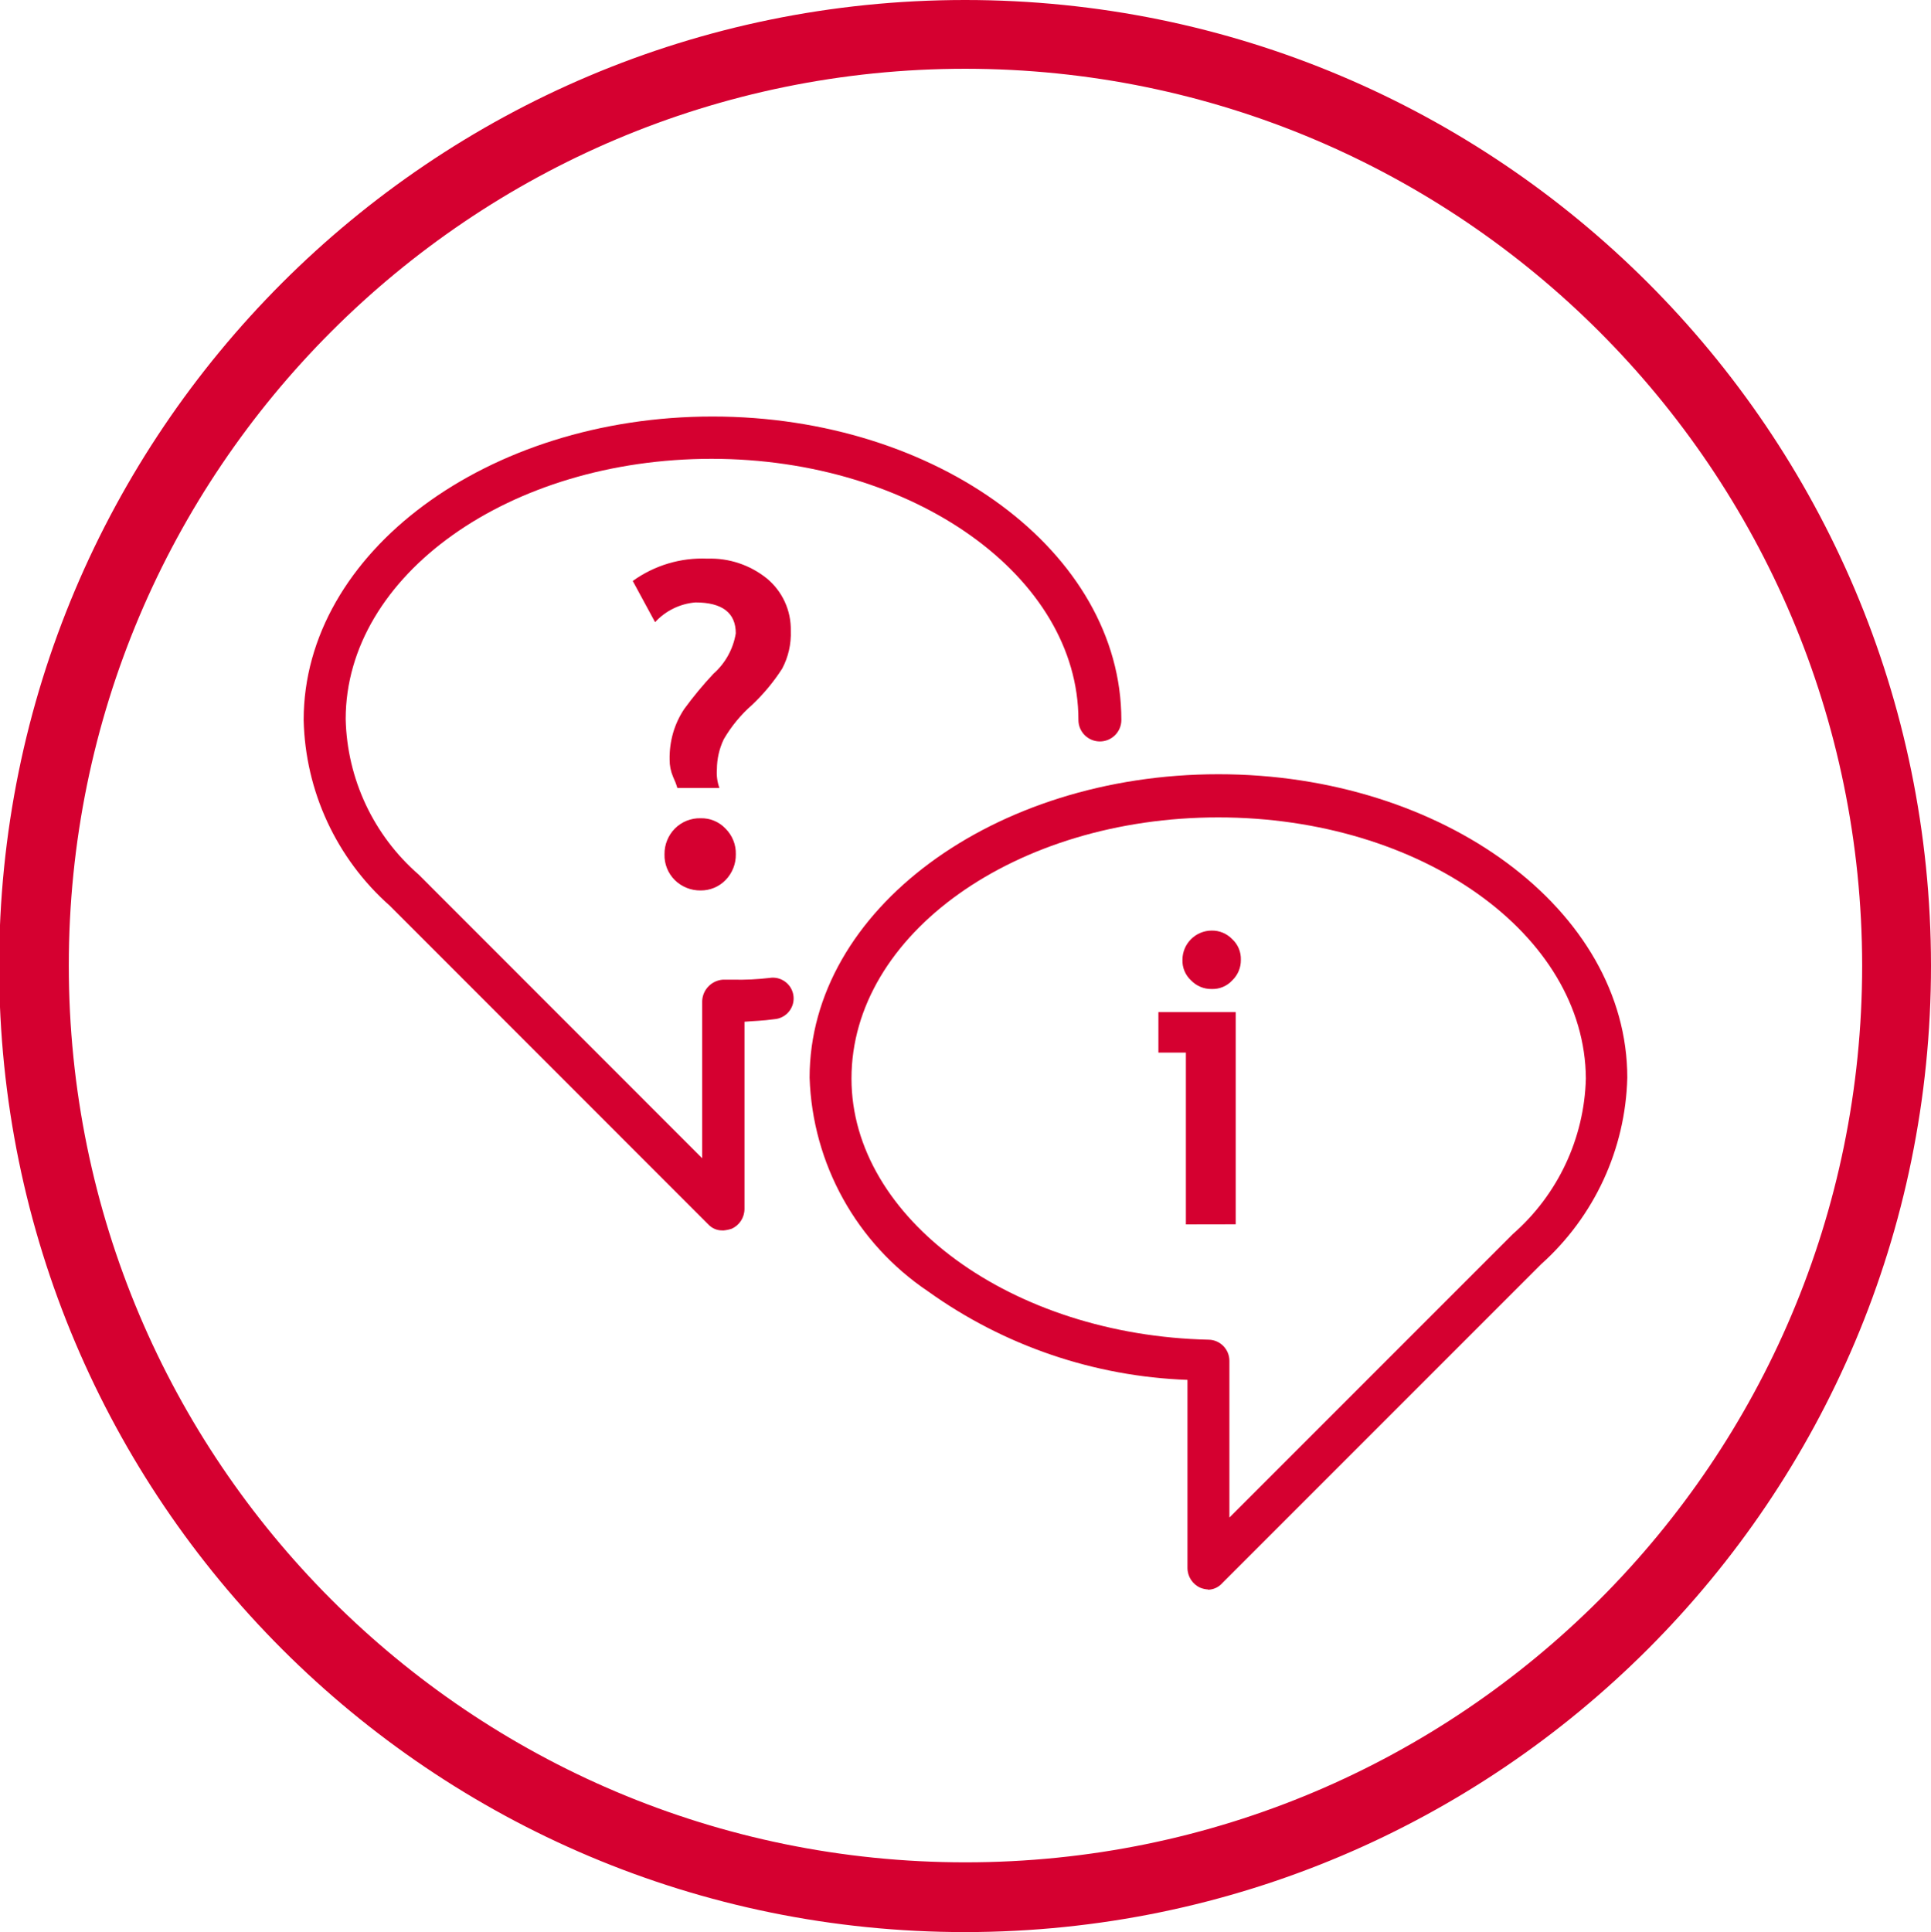
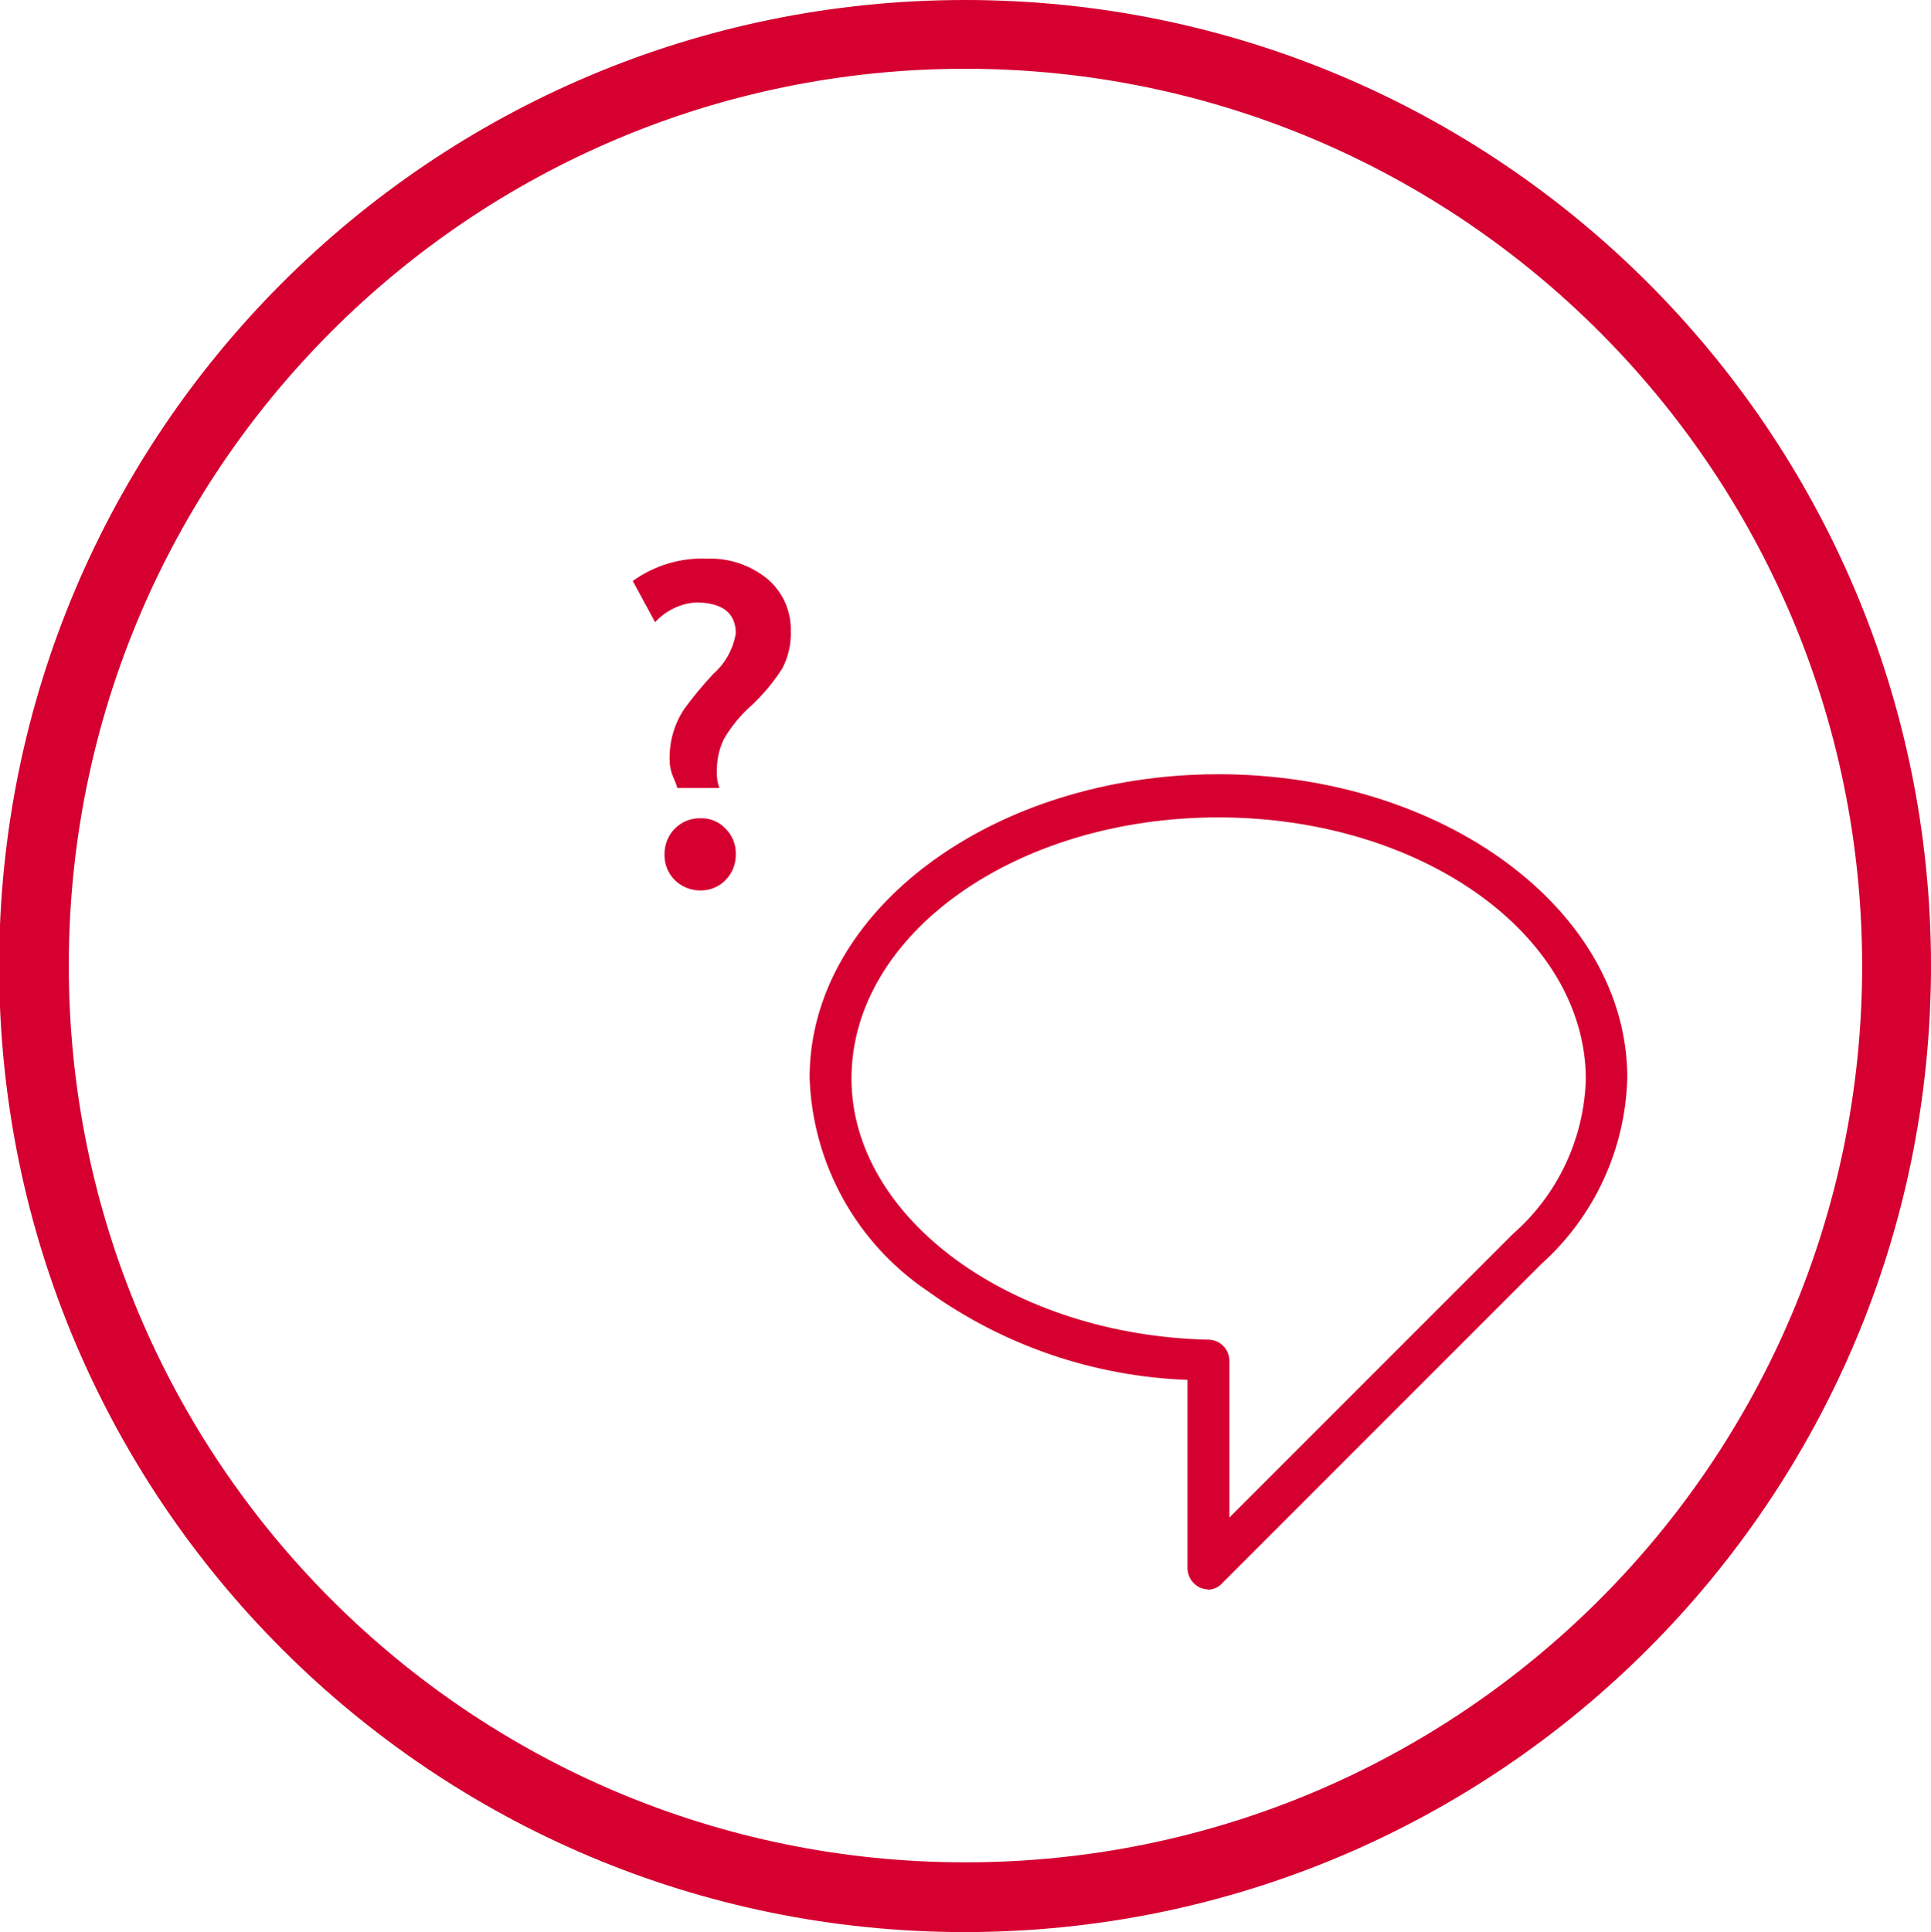
<svg xmlns="http://www.w3.org/2000/svg" version="1.1" id="Group_44" x="0px" y="0px" viewBox="0 0 42.639 42.658" enable-background="new 0 0 42.639 42.658" xml:space="preserve">
  <g>
    <path id="Path_63" fill="#D50030" d="M21.319,42.658c-11.78,0.005-21.333-9.54-21.338-21.32S9.521,0.005,21.301,0   C33.08-0.005,42.633,9.54,42.639,21.319C42.64,33.097,33.097,42.648,21.319,42.658 M21.319,1.518c-10.935,0-19.8,8.865-19.8,19.8   s8.865,19.8,19.8,19.8s19.8-8.865,19.8-19.8l0,0C41.11,10.386,32.251,1.527,21.319,1.518" />
  </g>
  <g>
-     <path id="Path_59" fill="#D50030" d="M15.961,27.166c-0.122,0.005-0.239-0.044-0.322-0.133l-7.034-7.037   c-1.177-1.042-1.865-2.528-1.9-4.1c0-3.7,4.059-6.7,9.028-6.7s9.028,3,9.028,6.7c0,0.262-0.212,0.474-0.474,0.474   c-0.262,0-0.474-0.212-0.474-0.474c0-3.168-3.642-5.766-8.1-5.766s-8.08,2.561-8.08,5.747c0.03,1.32,0.615,2.567,1.612,3.433   l6.26,6.263v-3.469c0.008-0.251,0.205-0.455,0.455-0.474h0.228c0.267,0.006,0.535-0.007,0.8-0.038   c0.25-0.043,0.487,0.126,0.53,0.375c0.043,0.25-0.126,0.487-0.375,0.53c-0.013,0.002-0.027,0.004-0.04,0.005   c-0.266,0.038-0.455,0.038-0.664,0.057v4.135c-0.001,0.189-0.112,0.36-0.285,0.436c-0.062,0.02-0.125,0.033-0.19,0.038" />
    <path id="Path_60" fill="#D50030" d="M26.677,35.094c-0.059-0.004-0.116-0.016-0.171-0.038c-0.173-0.076-0.284-0.247-0.285-0.436   v-4.154c-2.06-0.074-4.052-0.753-5.728-1.954c-1.58-1.061-2.553-2.816-2.616-4.718c0-3.7,4.059-6.7,9.028-6.7s9.028,3,9.028,6.7   c-0.039,1.575-0.727,3.064-1.9,4.116l-7.037,7.037c-0.081,0.094-0.198,0.15-0.322,0.152 M26.902,18.047   c-4.476,0-8.1,2.58-8.1,5.766c0,3.092,3.547,5.671,7.89,5.766c0.256,0.006,0.459,0.218,0.455,0.474v3.452l6.259-6.259   c0.994-0.869,1.578-2.114,1.612-3.433C35,20.626,31.377,18.047,26.9,18.047" />
    <path id="Path_61" fill="#D50030" d="M15.886,17.398h-0.929c-0.025-0.085-0.057-0.167-0.095-0.247   c-0.051-0.12-0.077-0.249-0.076-0.379c-0.004-0.199,0.022-0.397,0.076-0.588c0.055-0.189,0.138-0.368,0.247-0.531   c0.199-0.272,0.414-0.532,0.645-0.778c0.262-0.231,0.436-0.546,0.493-0.891c0-0.455-0.3-0.683-0.891-0.683   c-0.341,0.028-0.659,0.184-0.891,0.436l-0.493-0.91c0.479-0.345,1.06-0.519,1.65-0.493c0.474-0.016,0.939,0.139,1.309,0.436   c0.345,0.284,0.54,0.71,0.531,1.157c0.011,0.29-0.054,0.578-0.19,0.835c-0.188,0.293-0.411,0.561-0.664,0.8   c-0.248,0.217-0.46,0.474-0.626,0.759c-0.099,0.207-0.151,0.434-0.152,0.664c-0.011,0.141,0.008,0.284,0.057,0.417 M15.47,18.066   c0.207-0.006,0.407,0.077,0.55,0.228c0.151,0.15,0.234,0.356,0.228,0.569c0.003,0.212-0.079,0.417-0.228,0.569   c-0.145,0.148-0.343,0.23-0.55,0.228c-0.212,0.003-0.417-0.079-0.569-0.228c-0.151-0.15-0.234-0.356-0.228-0.569   c-0.003-0.212,0.079-0.417,0.228-0.569C15.052,18.143,15.257,18.06,15.47,18.066" />
-     <path id="Path_62" fill="#D50030" d="M26.186,27.033V23.24h-0.607v-0.894h1.707v4.685L26.186,27.033z M26.755,20.546   c0.172-0.003,0.336,0.066,0.455,0.19c0.127,0.117,0.196,0.283,0.19,0.455c0.003,0.172-0.066,0.336-0.19,0.455   c-0.117,0.127-0.283,0.196-0.455,0.19c-0.172,0.003-0.336-0.066-0.455-0.19c-0.127-0.117-0.196-0.283-0.19-0.455   C26.111,20.836,26.399,20.548,26.755,20.546" />
  </g>
</svg>